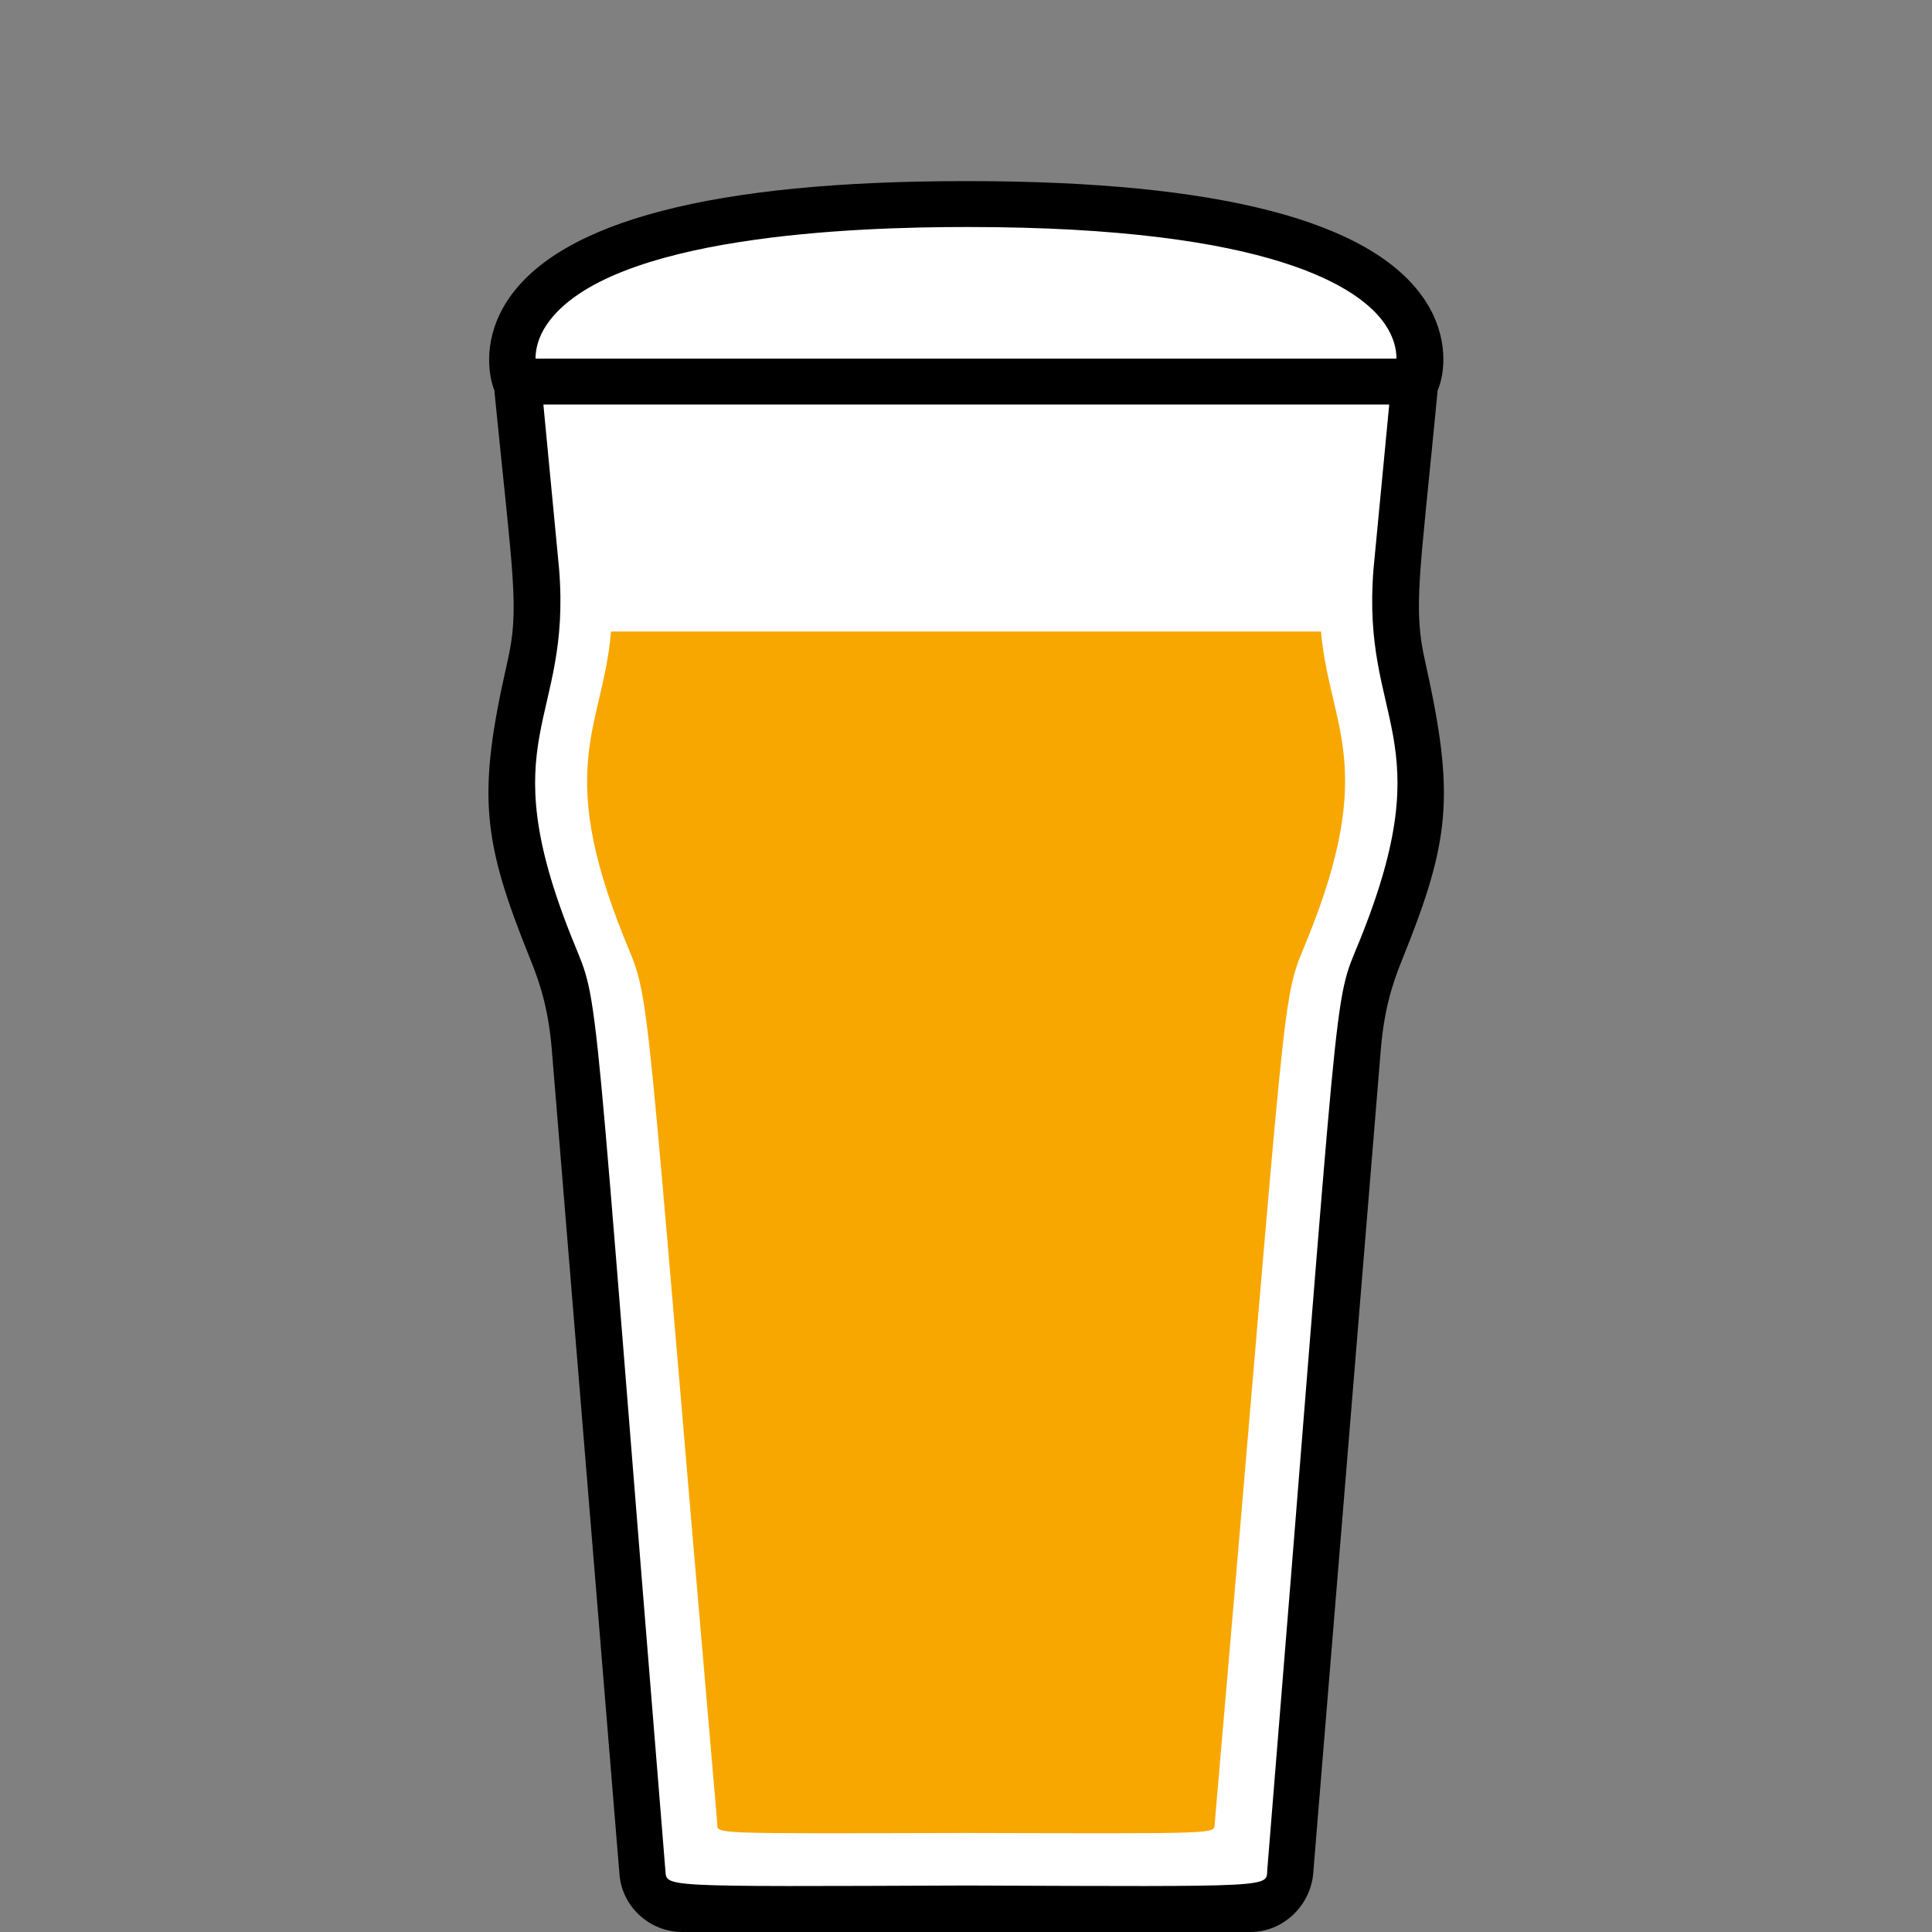
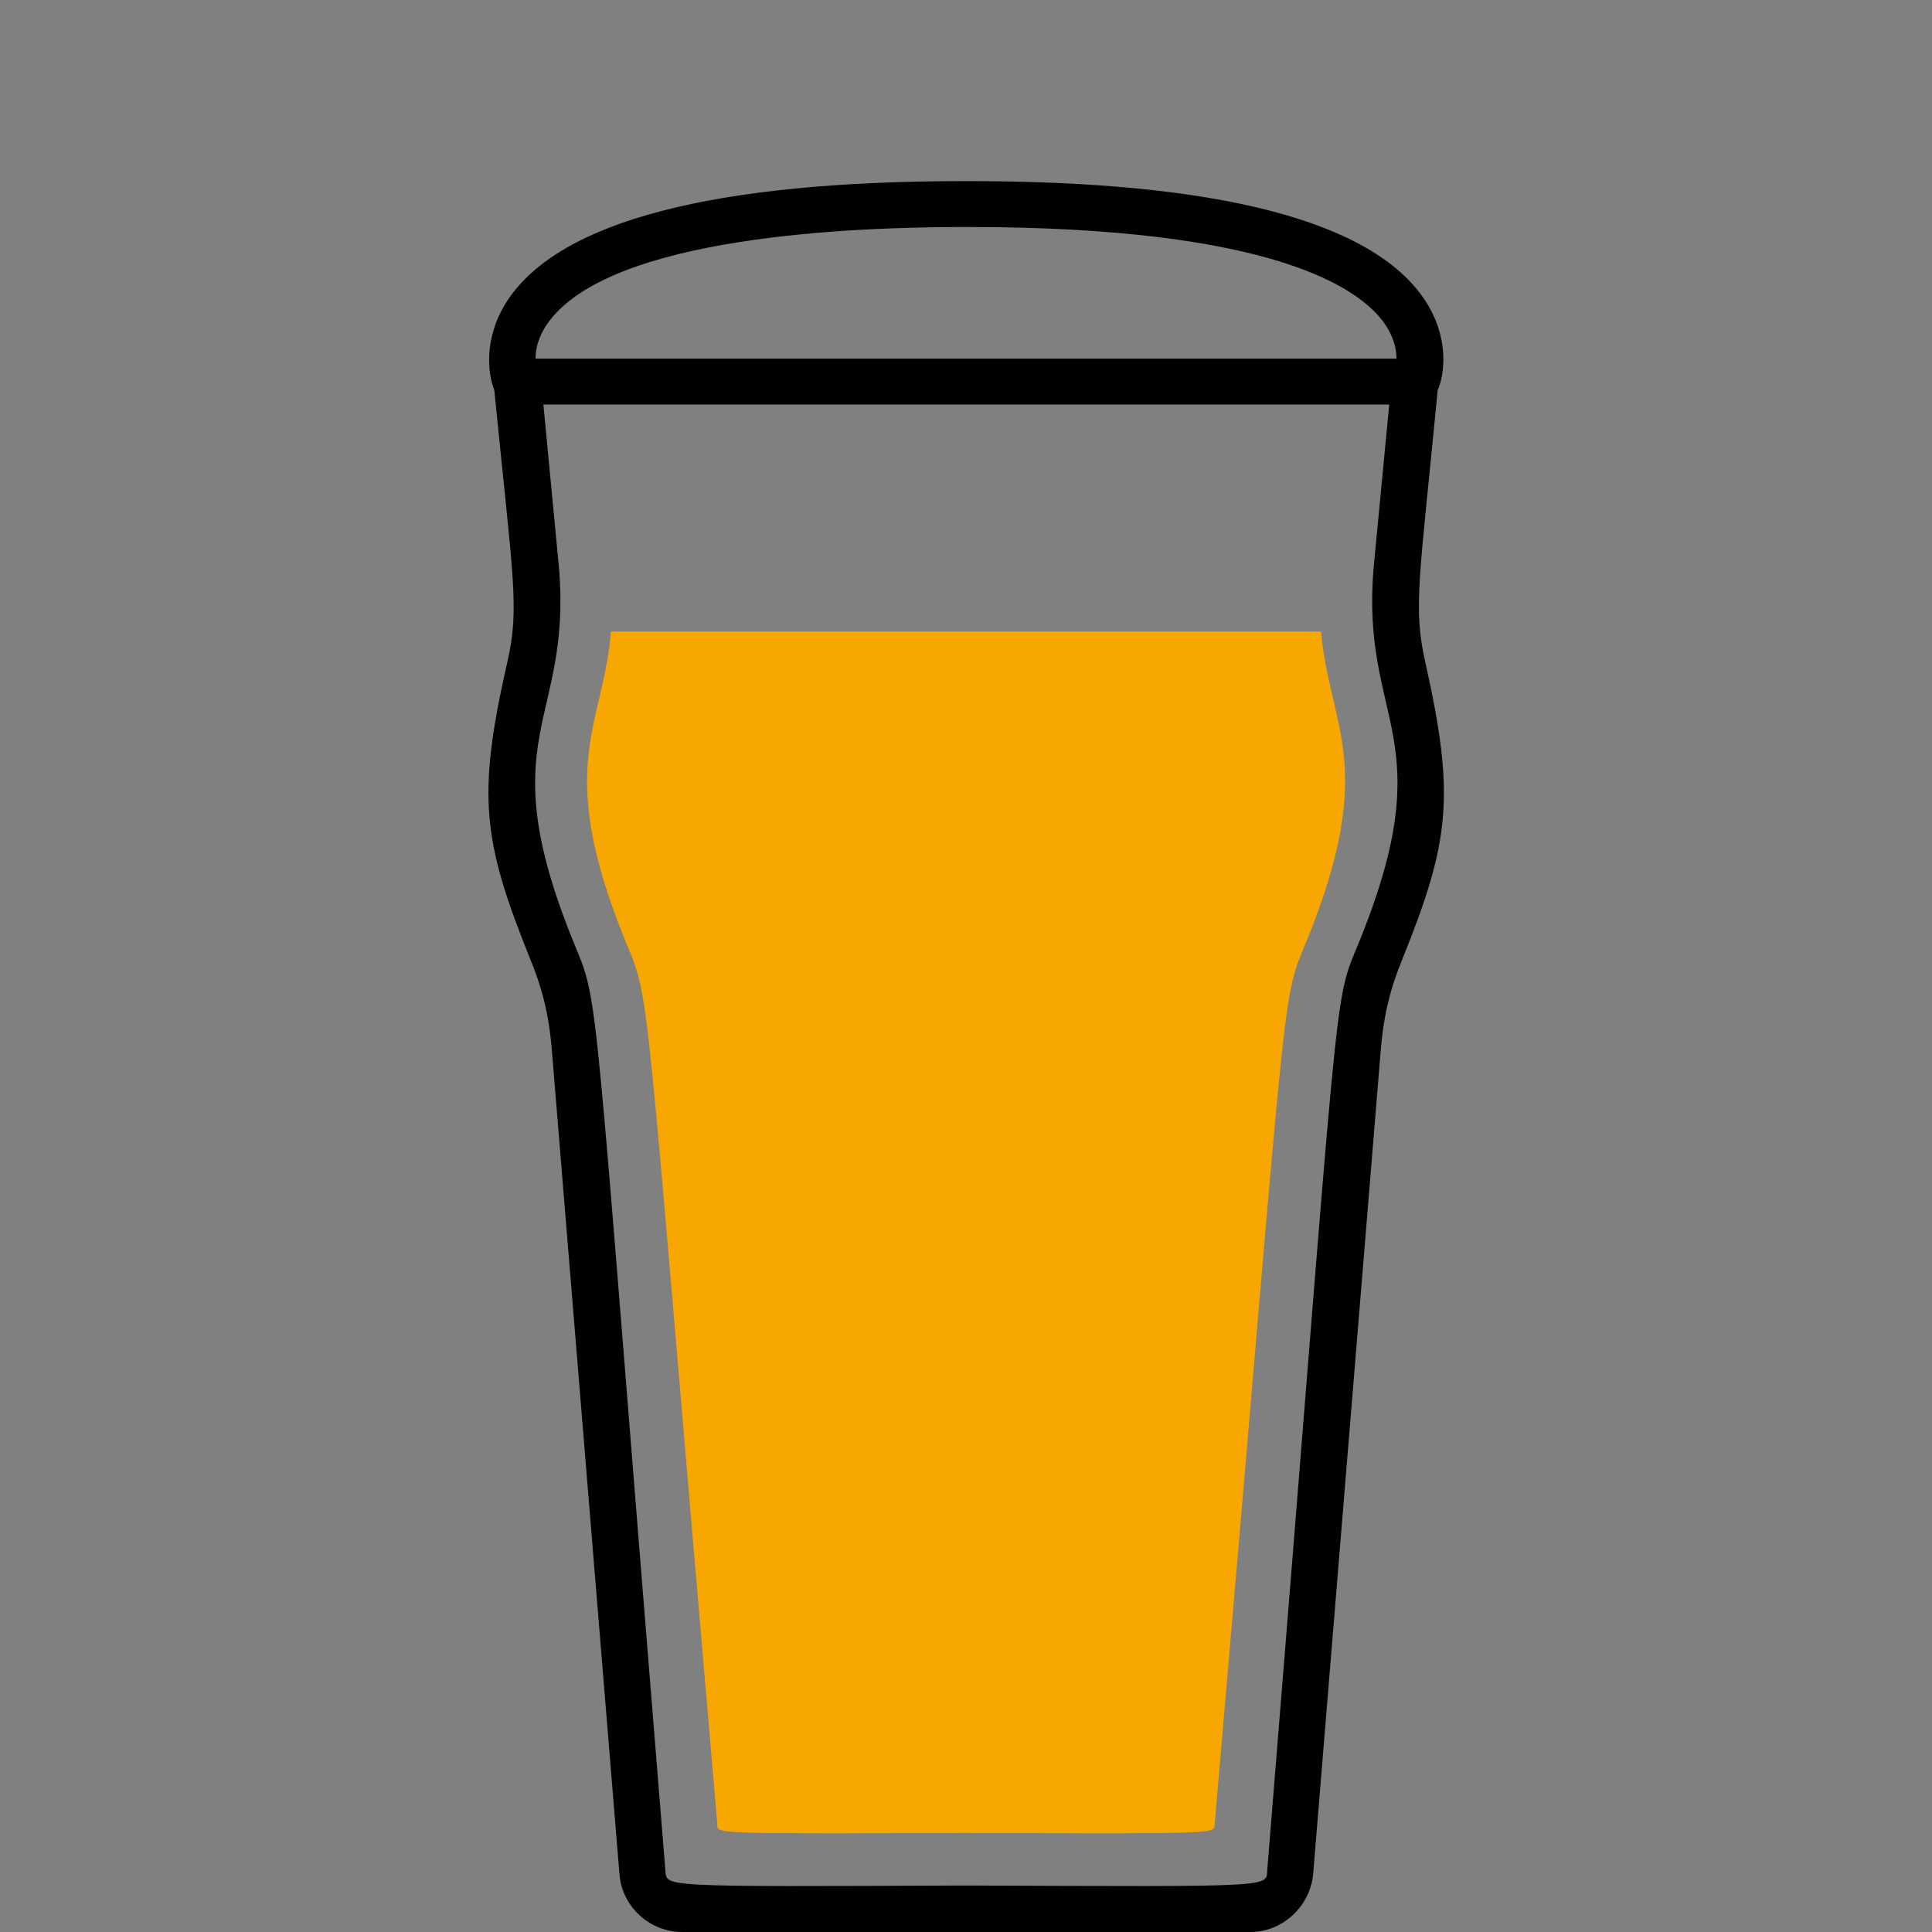
<svg xmlns="http://www.w3.org/2000/svg" id="Layer_1" viewBox="0 0 32 32">
  <rect x="0" y="0" width="32" height="32" fill="#808080" stroke="none" />
  <defs>
    <style>
      .cls-1 {
        fill: #f8a700;
      }

      .cls-2 {
        fill: #fff;
      }
    </style>
  </defs>
-   <path class="cls-2" d="M11.29,31.92c-.49,0-.91-.39-.96-.89l-1.12-13.65c-.05-.56-.15-1.01-.36-1.54-.8-1.98-.86-2.71-.37-4.85.18-.78.13-1.25-.07-3.19-.04-.38-.08-.82-.13-1.33,0,0-.01-.04-.01-.04-.11-.25-.18-.83.21-1.42.85-1.29,3.38-1.94,7.49-1.94h.05c4.12,0,6.64.65,7.49,1.94.39.59.32,1.17.21,1.42,0,0-.01.03-.01.04-.05.51-.09.95-.13,1.33-.2,1.95-.24,2.41-.07,3.19.48,2.14.43,2.87-.37,4.85-.21.53-.32.97-.36,1.54l-1.12,13.65c-.04.5-.46.89-.96.89h-9.41Z" />
  <path d="M16,3h-.03c-4.15,0-6.69.66-7.56,1.97-.41.62-.33,1.23-.22,1.5v.02c.31,3.12.42,3.58.21,4.49-.5,2.2-.41,2.94.38,4.9.19.46.31.9.36,1.51l1.12,13.65c.04.54.5.96,1.04.96h9.41c.54,0,.99-.43,1.04-.96l1.12-13.65c.05-.61.17-1.05.36-1.51.79-1.96.87-2.7.38-4.9-.21-.92-.1-1.37.2-4.49v-.02c.12-.27.2-.88-.21-1.5-.87-1.31-3.41-1.97-7.56-1.97h-.03ZM8.87,5.94c0-.15.04-.35.19-.57,1.02-1.48,5.15-1.61,6.94-1.61h.03c5.05,0,6.5,1.01,6.91,1.61.15.22.19.42.19.57h-14.26ZM16,31.23c-5.17.02-4.95.03-4.98-.26-1.24-15.2-1.07-14.25-1.53-15.39-1.38-3.41-.02-3.59-.23-6.16l-.26-2.72h14.01l-.26,2.72c-.21,2.57,1.15,2.75-.23,6.16-.46,1.13-.29.18-1.53,15.39-.02.29.19.28-4.98.26Z" />
  <path class="cls-1" d="M10.12,10.46c-.13,1.58-.94,2.21.22,5.08.46,1.13.29.23,1.54,14.66.01.18-.21.17,4.12.16,4.33.01,4.1.02,4.12-.16,1.25-14.43,1.08-13.53,1.54-14.66,1.16-2.87.36-3.5.22-5.08h-11.76Z" />
</svg>